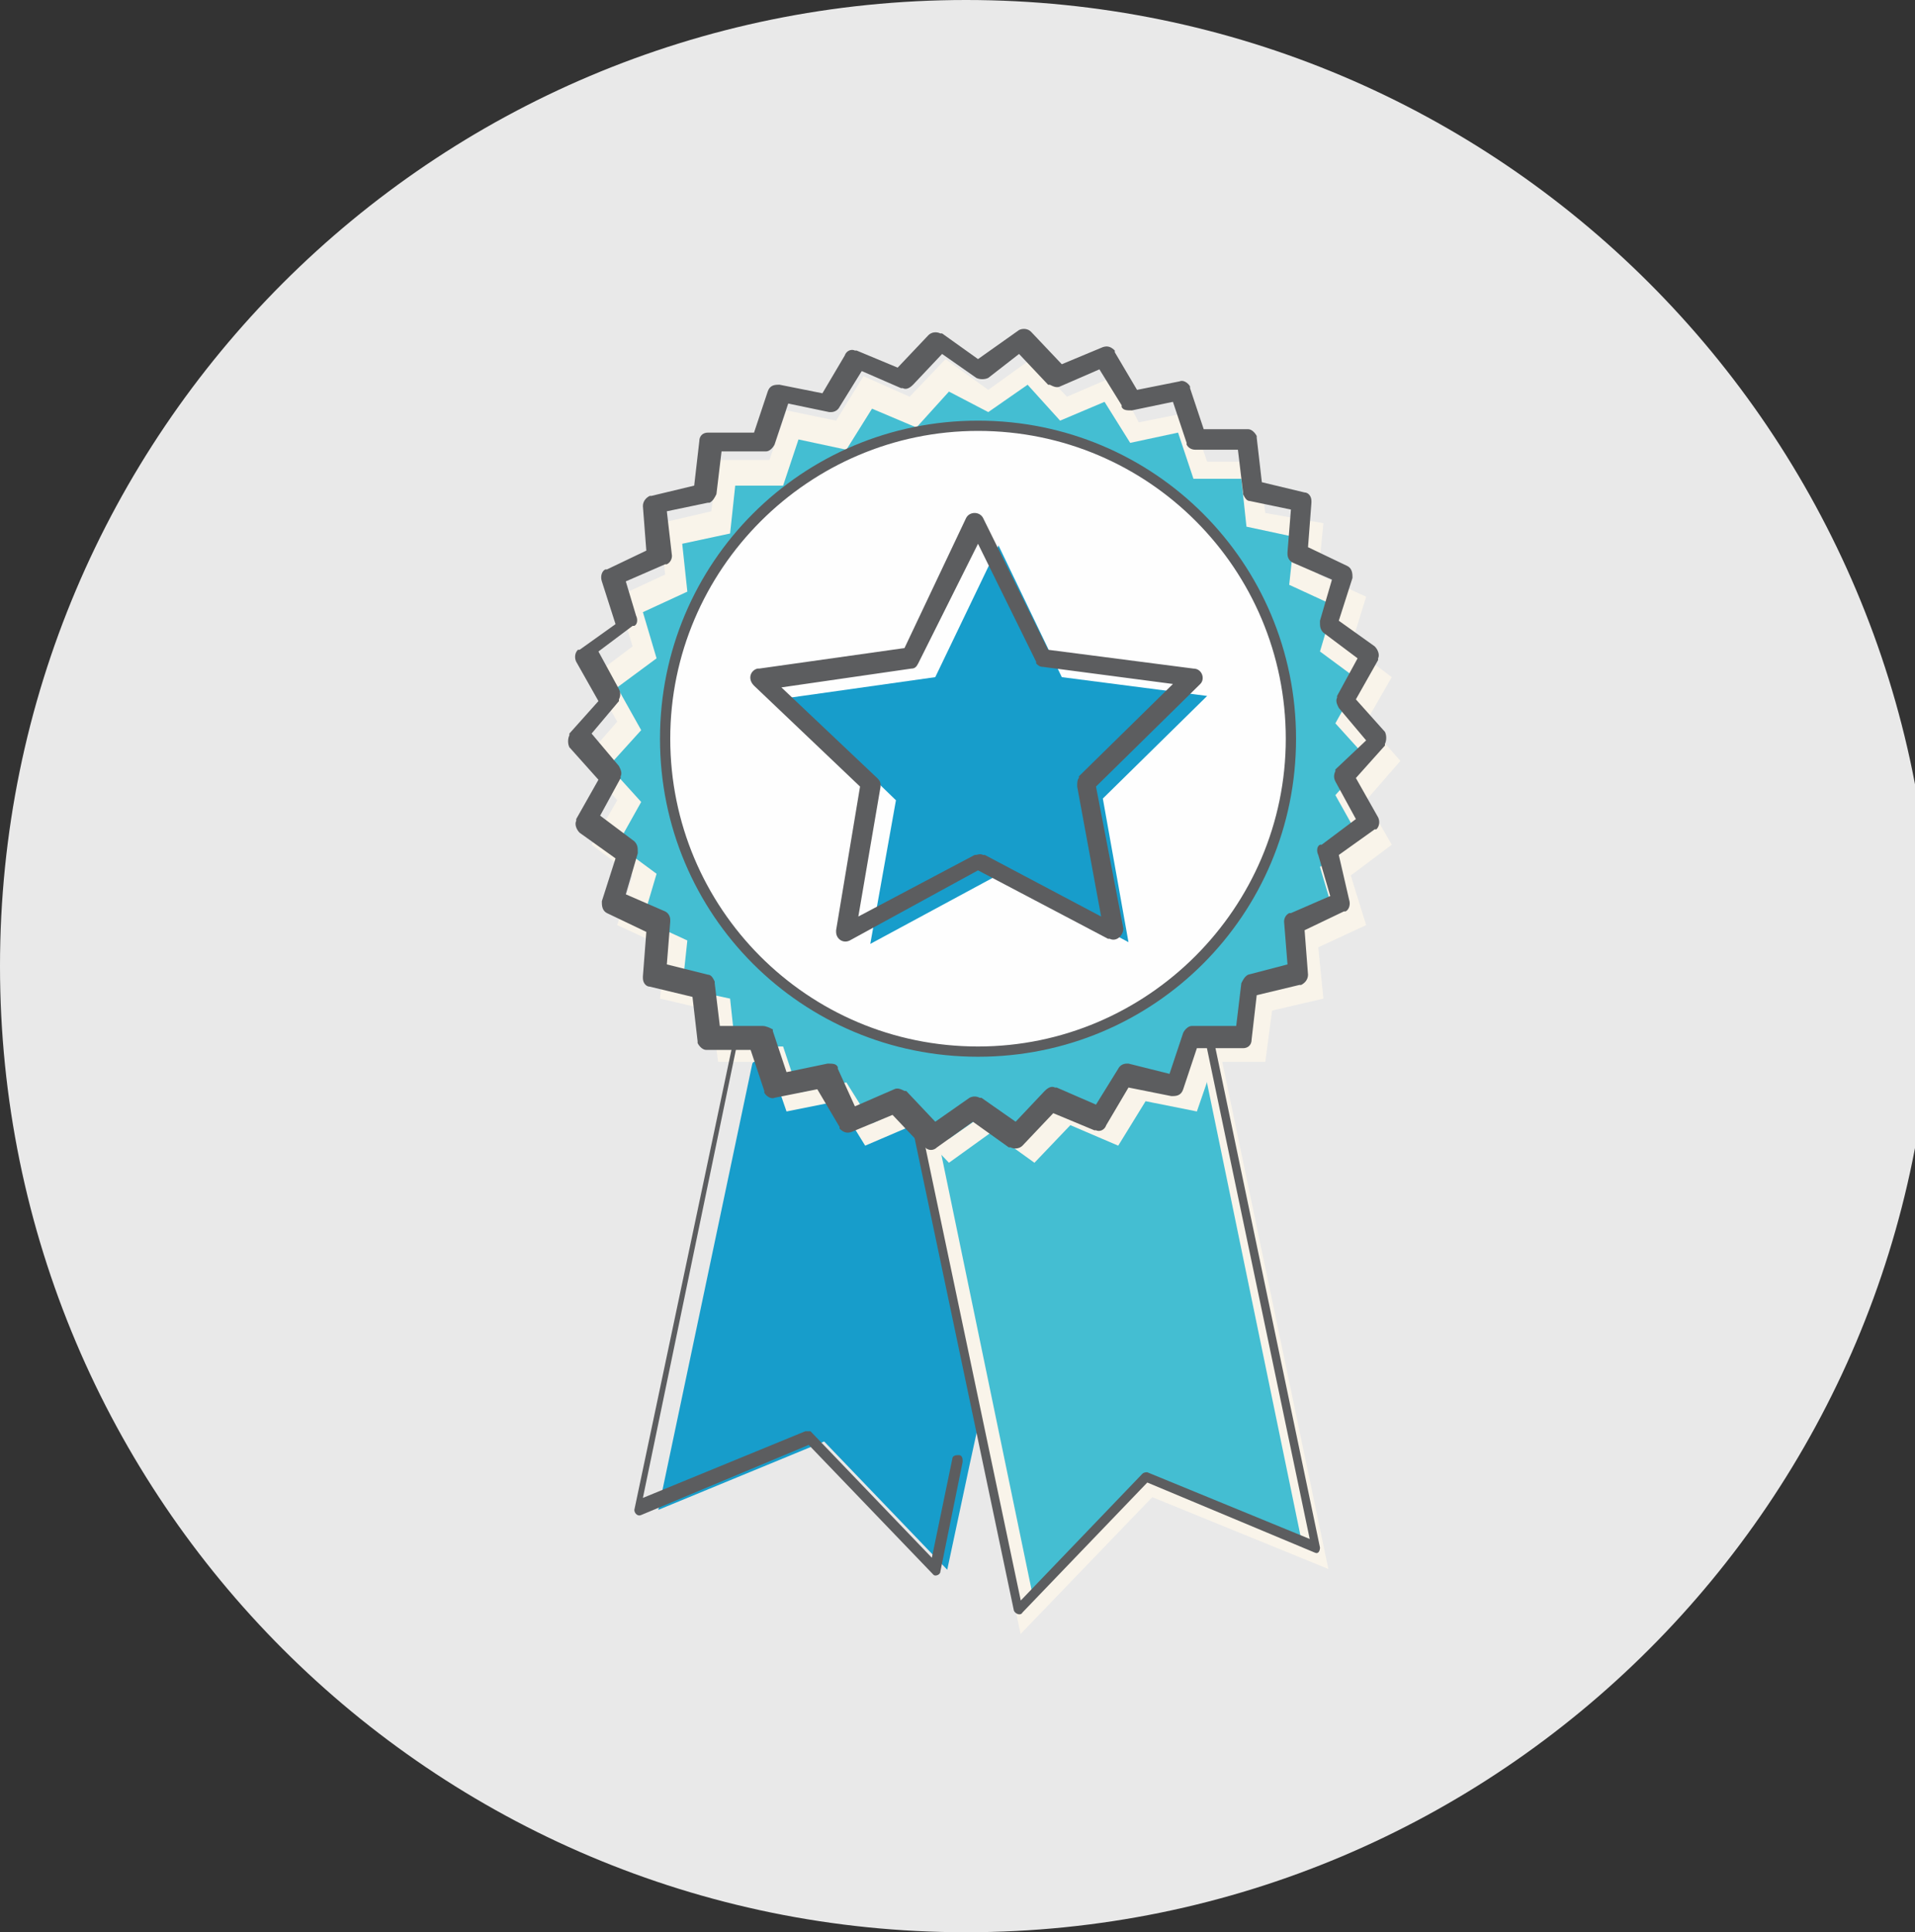
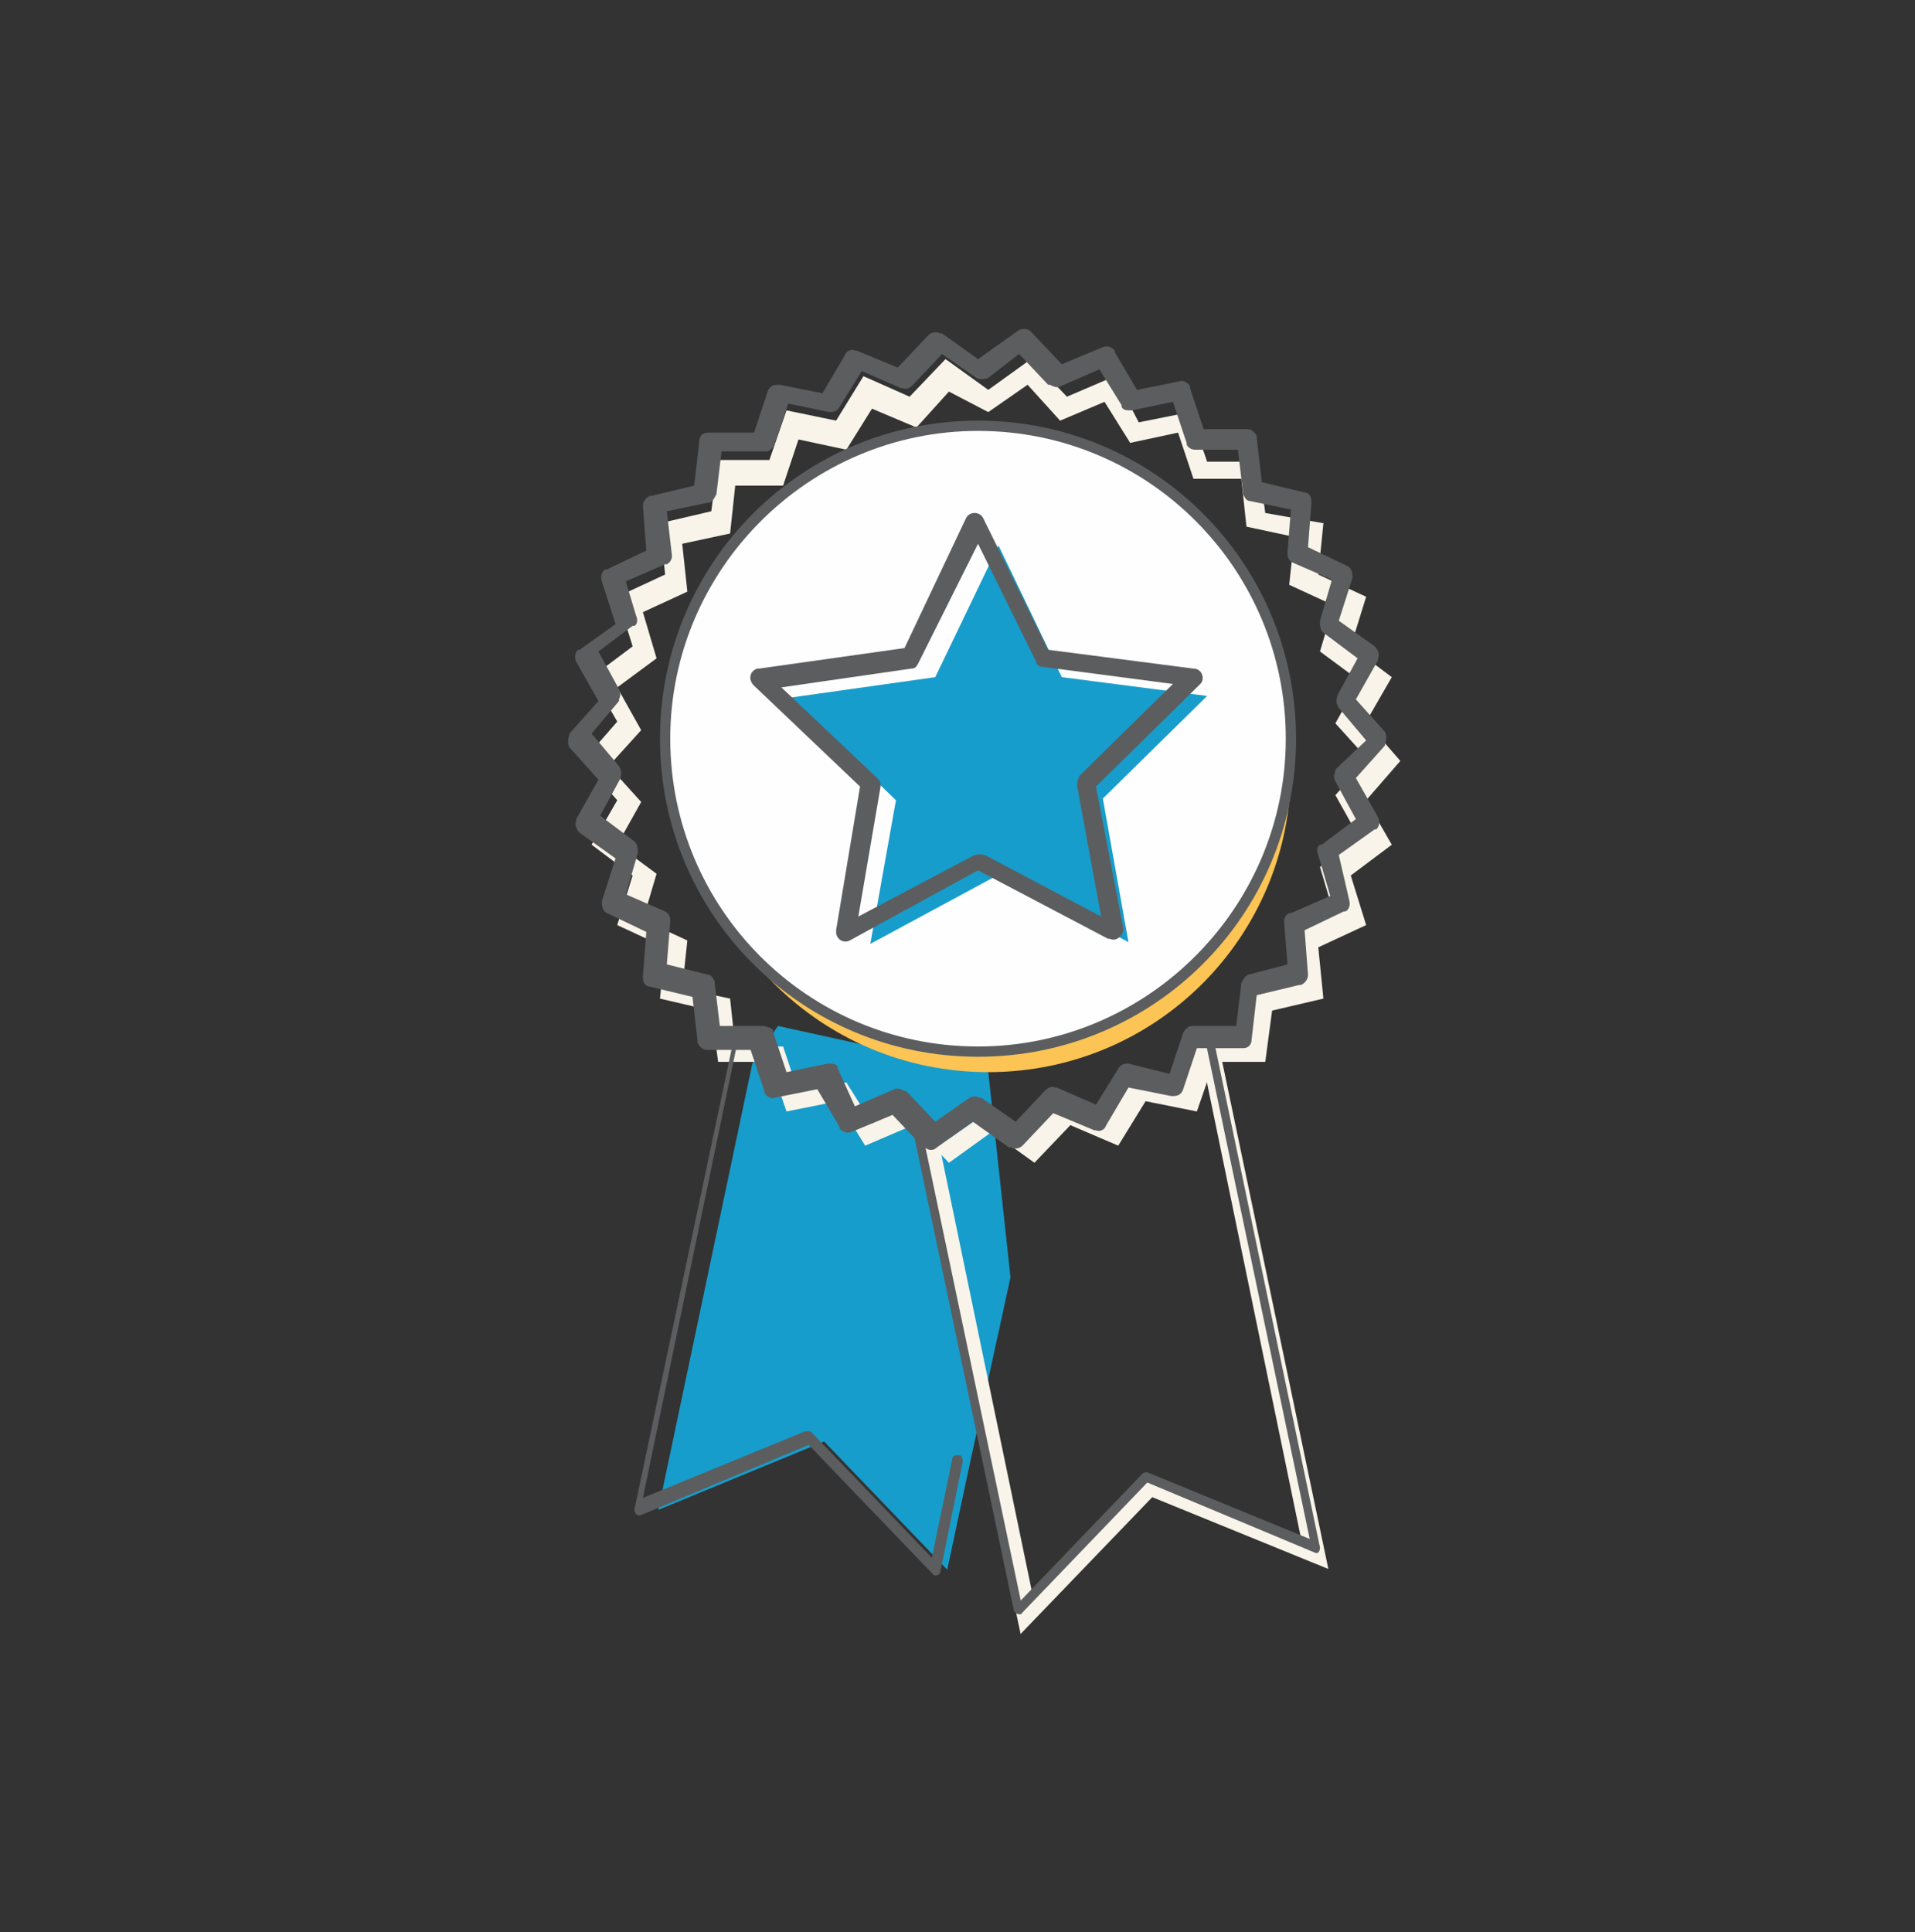
<svg xmlns="http://www.w3.org/2000/svg" version="1.1" id="Layer_1" x="0px" y="0px" viewBox="0 0 112 113" style="enable-background:new 0 0 112 113;" xml:space="preserve">
  <rect x="0" y="0" width="112" height="113" fill="#333333" stroke="none" />
  <style type="text/css">
	.st0{fill-rule:evenodd;clip-rule:evenodd;fill:#E9E9E9;}
	.st1{fill-rule:evenodd;clip-rule:evenodd;fill:#179DCB;}
	.st2{fill-rule:evenodd;clip-rule:evenodd;fill:#44BED2;}
	.st3{fill:#F9F4EA;}
	.st4{fill-rule:evenodd;clip-rule:evenodd;fill:#FBC454;}
	.st5{fill-rule:evenodd;clip-rule:evenodd;fill:#FEFEFE;}
	.st6{fill:#5C5D5F;}
</style>
  <g id="Illustration_x2F_GreyBack_x2F_Awards_x2F_Ribbon-Star">
    <g id="Ribbon-Star">
-       <path id="Fill-1" class="st0" d="M113,56.5c0,31.2-25.3,56.5-56.5,56.5S0,87.7,0,56.5S25.3,0,56.5,0S113,25.3,113,56.5" />
      <polygon id="Fill-3" class="st1" points="44,62.2 38.5,88.3 48.2,84.3 55.4,91.8 56.7,85.7 59.1,74.7 57.8,62.7 45.5,60   " />
      <g id="Group-8" transform="translate(54.09, 61.756)">
-         <polyline id="Fill-5" class="st2" points="0,4.1 6,32.6 13.2,25.1 22.8,29.1 16.7,0    " />
        <polygon id="Stroke-7" class="st3" points="16.2,0.1 17.3,-0.1 23.6,30 13.3,25.8 5.6,33.8 -0.6,4.3 0.6,4 6.3,31.5 13,24.4      22,28.2    " />
      </g>
      <path id="Fill-9" class="st4" d="M75.5,45c0,9.8-7.9,17.7-17.7,17.7S40.1,54.8,40.1,45s7.9-17.7,17.7-17.7S75.5,35.2,75.5,45" />
-       <polygon id="Fill-11" class="st2" points="57.8,23.4 60.2,21.7 62.2,23.9 64.9,22.7 66.4,25.2 69.3,24.7 70.2,27.5 73.2,27.5     73.5,30.4 76.4,31.1 76.1,34 78.8,35.2 77.9,38 80.3,39.8 78.8,42.3 80.8,44.6 78.8,46.8 80.3,49.3 77.9,51.1 78.8,53.9     76.1,55.1 76.4,58.1 73.5,58.7 73.2,61.6 70.2,61.7 69.3,64.4 66.4,63.9 64.9,66.4 62.2,65.2 60.2,67.4 57.8,65.7 55.4,67.4     53.4,65.2 50.7,66.4 49.2,63.9 46.3,64.4 45.4,61.7 42.5,61.6 42.1,58.7 39.3,58.1 39.5,55.1 36.9,53.9 37.7,51.1 35.4,49.3     36.8,46.8 34.9,44.6 36.8,42.3 35.4,39.8 37.7,38 36.9,35.2 39.5,34 39.3,31.1 42.1,30.4 42.5,27.5 45.4,27.5 46.3,24.7     49.2,25.2 50.7,22.7 53.4,23.9 55.4,21.7   " />
      <path id="Stroke-13" class="st3" d="M62.4,23.2L60.3,21l-2.5,1.8L55.3,21l-2.1,2.2L50.5,22l-1.6,2.6L46,24l-1,2.9l-3,0l-0.4,3    l-3,0.7l0.3,3l-2.8,1.3l0.9,2.9l-2.4,1.8l1.5,2.6l-2,2.3l2,2.3l-1.5,2.6l2.4,1.8l-0.9,2.9l2.8,1.3l-0.3,3l3,0.7l0.4,3l3,0l1,2.9    l3-0.6l1.6,2.6l2.8-1.2l2.1,2.2l2.5-1.8l2.5,1.8l2.1-2.2l2.8,1.2l1.6-2.6l3,0.6l1-2.9l3,0l0.4-3l3-0.7l-0.3-3l2.8-1.3l-0.9-2.9    l2.4-1.8l-1.5-2.6l2-2.3l-2-2.3l1.5-2.6l-2.4-1.8l0.9-2.9l-2.8-1.3l0.3-3L74,30l-0.4-3l-3,0l-1-2.9l-3,0.6L65.2,22L62.4,23.2z     M57.8,24.1l2.3-1.6l1.9,2.1l2.6-1.1l1.5,2.4l2.8-0.6l0.9,2.7l2.8,0l0.3,2.8l2.8,0.6l-0.3,2.8l2.6,1.2l-0.8,2.7l2.3,1.7l-1.4,2.5    l1.9,2.1l-1.9,2.1l1.4,2.5l-2.3,1.7l0.8,2.7l-2.6,1.2l0.3,2.8L73,58.2l-0.3,2.8l-2.8,0l-0.9,2.7l-2.8-0.6l-1.5,2.4l-2.6-1.1    l-1.9,2.1L57.8,65l-2.3,1.6l-1.9-2.1L51,65.7l-1.5-2.4l-2.8,0.6l-0.9-2.7l-2.8,0l-0.3-2.8l-2.8-0.6l0.3-2.8l-2.6-1.2l0.8-2.7    l-2.3-1.7l1.4-2.5l-1.9-2.1l1.9-2.1l-1.4-2.5l2.3-1.7l-0.8-2.7l2.6-1.2l-0.3-2.8l2.8-0.6l0.3-2.8l2.8,0l0.9-2.7l2.8,0.6l1.5-2.4    l2.6,1.1l1.9-2.1L57.8,24.1z" />
      <path id="Fill-15" class="st5" d="M75.4,43.3c0,10.1-8.2,18.3-18.3,18.3s-18.3-8.2-18.3-18.3S47,25,57.1,25S75.4,33.2,75.4,43.3" />
      <path id="Stroke-17" class="st6" d="M42.9,60.7c0.1,0,0.2,0.1,0.2,0.3l0,0.1l-5.5,26.5l9.5-3.9c0.1,0,0.2,0,0.3,0l0,0l7.1,7.4    l1.2-5.8c0-0.1,0.1-0.2,0.3-0.2l0.1,0c0.1,0,0.2,0.1,0.2,0.3l0,0.1l-1.3,6.4c0,0.2-0.3,0.3-0.4,0.2l0,0l-7.3-7.6l-9.8,4.1    c-0.2,0.1-0.4-0.1-0.4-0.3l0,0l5.7-27C42.6,60.8,42.8,60.7,42.9,60.7L42.9,60.7z" />
      <polygon id="Fill-19" class="st1" points="54.7,39.6 58.4,31.9 62.1,39.6 70.6,40.7 64.5,46.7 66,55.1 58.5,51.1 50.9,55.2     52.4,46.8 46.2,40.8   " />
      <path id="Stroke-21" class="st6" d="M57.2,24.6c-10.3,0-18.6,8.3-18.6,18.6s8.3,18.6,18.6,18.6c10.3,0,18.6-8.3,18.6-18.6    S67.5,24.6,57.2,24.6z M57.2,25.2c10,0,18,8.1,18,18s-8.1,18-18,18c-10,0-18-8.1-18-18S47.3,25.2,57.2,25.2z" />
      <path id="Stroke-23" class="st6" d="M57.2,21l-2.1-1.5l-0.1,0c-0.2-0.1-0.5-0.1-0.7,0.1l-1.8,1.9l-2.4-1l-0.1,0    c-0.2-0.1-0.5,0-0.6,0.3l-1.3,2.2l-2.5-0.5l-0.1,0c-0.3,0-0.5,0.1-0.6,0.4l-0.8,2.4l-2.6,0l-0.1,0c-0.3,0-0.5,0.2-0.5,0.5    l-0.3,2.6l-2.5,0.6l-0.1,0c-0.2,0.1-0.4,0.3-0.4,0.6l0.2,2.6l-2.3,1.1l-0.1,0c-0.2,0.1-0.3,0.4-0.2,0.7l0.8,2.5l-2.1,1.5l-0.1,0    c-0.2,0.2-0.2,0.5-0.1,0.7l1.3,2.3l-1.7,1.9l0,0.1c-0.1,0.2-0.1,0.5,0,0.7l1.7,1.9l-1.3,2.3l0,0.1c-0.1,0.2,0,0.5,0.2,0.7l2.1,1.5    l-0.8,2.5l0,0.1c0,0.3,0.1,0.5,0.3,0.6l2.3,1.1l-0.2,2.6l0,0.1c0,0.3,0.2,0.5,0.4,0.5l2.5,0.6l0.3,2.6l0,0.1    c0.1,0.2,0.3,0.4,0.5,0.4l2.6,0l0.8,2.4l0,0.1c0.1,0.2,0.4,0.4,0.6,0.3l2.5-0.5l1.3,2.2l0,0.1c0.2,0.2,0.4,0.3,0.7,0.2l2.4-1    l1.8,1.9l0.1,0c0.2,0.2,0.5,0.2,0.7,0l2.1-1.5l2.1,1.5l0.1,0c0.2,0.1,0.5,0.1,0.7-0.1l1.8-1.9l2.4,1l0.1,0c0.2,0.1,0.5,0,0.6-0.3    l1.3-2.2l2.5,0.5l0.1,0c0.3,0,0.5-0.1,0.6-0.4l0.8-2.4l2.6,0l0.1,0c0.3,0,0.5-0.2,0.5-0.5l0.3-2.6l2.5-0.6l0.1,0    c0.2-0.1,0.4-0.3,0.4-0.6l-0.2-2.6l2.3-1.1l0.1,0c0.2-0.1,0.3-0.4,0.2-0.7L78.3,50l2.1-1.5l0.1,0c0.2-0.2,0.2-0.5,0.1-0.7    l-1.3-2.3l1.7-1.9l0-0.1c0.1-0.2,0.1-0.5,0-0.7l-1.7-1.9l1.3-2.3l0-0.1c0.1-0.2,0-0.5-0.2-0.7l-2.1-1.5l0.8-2.5l0-0.1    c0-0.3-0.1-0.5-0.3-0.6l-2.3-1.1l0.2-2.6l0-0.1c0-0.3-0.2-0.5-0.4-0.5l-2.5-0.6l-0.3-2.6l0-0.1c-0.1-0.2-0.3-0.4-0.5-0.4l-2.6,0    l-0.8-2.4l0-0.1c-0.1-0.2-0.4-0.4-0.6-0.3l-2.5,0.5l-1.3-2.2l0-0.1c-0.2-0.2-0.4-0.3-0.7-0.2l-2.4,1l-1.8-1.9    c-0.2-0.2-0.5-0.2-0.7-0.1L57.2,21z M59.6,20.7l1.7,1.8l0.1,0c0.2,0.1,0.4,0.2,0.6,0.1l2.3-1l1.3,2.1l0,0.1    c0.1,0.2,0.3,0.2,0.6,0.2l2.4-0.5l0.8,2.4l0,0.1c0.1,0.2,0.3,0.3,0.5,0.3l2.5,0l0.3,2.5l0,0.1c0.1,0.2,0.2,0.4,0.4,0.4l2.4,0.5    l-0.2,2.5l0,0.1c0,0.2,0.1,0.4,0.3,0.5l2.3,1l-0.7,2.4l0,0.1c0,0.2,0,0.4,0.2,0.6l2,1.5l-1.2,2.2l0,0.1c-0.1,0.2,0,0.4,0.1,0.6    l1.6,1.9L78.1,45l0,0.1c-0.1,0.2-0.1,0.4,0,0.6l1.2,2.2l-2,1.5l-0.1,0c-0.2,0.1-0.2,0.4-0.1,0.6l0.7,2.4l-2.3,1l-0.1,0    c-0.2,0.1-0.3,0.3-0.3,0.5l0.2,2.5L73,57L73,57c-0.2,0.1-0.3,0.3-0.4,0.5l-0.3,2.5l-2.5,0l-0.1,0c-0.2,0-0.4,0.2-0.5,0.4l-0.8,2.4    L66,62.2l-0.1,0c-0.2,0-0.4,0.1-0.5,0.3l-1.3,2.1l-2.3-1l-0.1,0c-0.2-0.1-0.4,0-0.6,0.2l-1.7,1.8l-2-1.4l-0.1,0    c-0.2-0.1-0.4-0.1-0.6,0l-2,1.4l-1.7-1.8l-0.1,0c-0.2-0.1-0.4-0.2-0.6-0.1l-2.3,1L49,62.5l0-0.1c-0.1-0.2-0.3-0.2-0.6-0.2    l-2.4,0.5l-0.8-2.4l0-0.1C45,60.1,44.8,60,44.6,60l-2.5,0l-0.3-2.5l0-0.1c-0.1-0.2-0.2-0.4-0.4-0.4L39,56.4l0.2-2.5l0-0.1    c0-0.2-0.1-0.4-0.3-0.5l-2.3-1l0.7-2.4l0-0.1c0-0.2,0-0.4-0.2-0.6l-2-1.5l1.2-2.2l0-0.1c0.1-0.2,0-0.4-0.1-0.6l-1.6-1.9l1.6-1.9    l0-0.1c0.1-0.2,0.1-0.4,0-0.6l-1.2-2.2l2-1.5l0.1,0c0.2-0.1,0.2-0.4,0.1-0.6L36.6,34l2.3-1l0.1,0c0.2-0.1,0.3-0.3,0.3-0.5L39,29.9    l2.4-0.5l0.1,0c0.2-0.1,0.3-0.3,0.4-0.5l0.3-2.5l2.5,0l0.1,0c0.2,0,0.4-0.2,0.5-0.4l0.8-2.4l2.4,0.5l0.1,0c0.2,0,0.4-0.1,0.5-0.3    l1.3-2.1l2.3,1l0.1,0c0.2,0.1,0.4,0,0.6-0.2l1.7-1.8l2,1.4c0.2,0.1,0.5,0.1,0.7,0L59.6,20.7z" />
      <path id="Stroke-25" class="st6" d="M70.6,60.2c0.1,0,0.3,0,0.3,0.2l0,0l6.3,30.1c0,0.2-0.1,0.4-0.3,0.3l0,0l-9.8-4.1l-7.3,7.6    c-0.1,0.2-0.4,0.1-0.5-0.1l0,0l-6.2-29.5c0-0.2,0.1-0.3,0.2-0.3c0.1,0,0.3,0,0.3,0.2l0,0l6.1,29l7.1-7.4c0.1-0.1,0.2-0.1,0.3-0.1    l0,0l9.5,3.9l-6.2-29.6C70.3,60.4,70.4,60.3,70.6,60.2L70.6,60.2z" />
      <path id="Stroke-27" class="st6" d="M52.9,37.9l-8.5,1.2l-0.1,0c-0.4,0.1-0.6,0.6-0.2,1l6.2,5.9l-1.4,8.4l0,0.1    c0,0.4,0.4,0.7,0.8,0.5l7.5-4.1l7.6,4l0.1,0c0.4,0.2,0.8-0.2,0.8-0.6L64.1,46l6.1-6l0,0c0.3-0.3,0.1-0.9-0.4-0.9l-8.5-1.1    l-3.8-7.7c-0.2-0.4-0.8-0.4-1,0L52.9,37.9z M57.2,31.8l3.4,6.9l0,0.1c0.1,0.1,0.2,0.2,0.4,0.2l7.6,1l-5.5,5.4l0,0.1    c-0.1,0.1-0.1,0.3-0.1,0.5l1.4,7.6l-6.8-3.6l-0.1,0c-0.2-0.1-0.3,0-0.5,0l-6.8,3.6l1.3-7.6l0-0.1c0-0.2-0.1-0.3-0.2-0.4l-5.6-5.3    l7.6-1.1c0.2,0,0.3-0.1,0.4-0.3L57.2,31.8z" />
    </g>
  </g>
</svg>